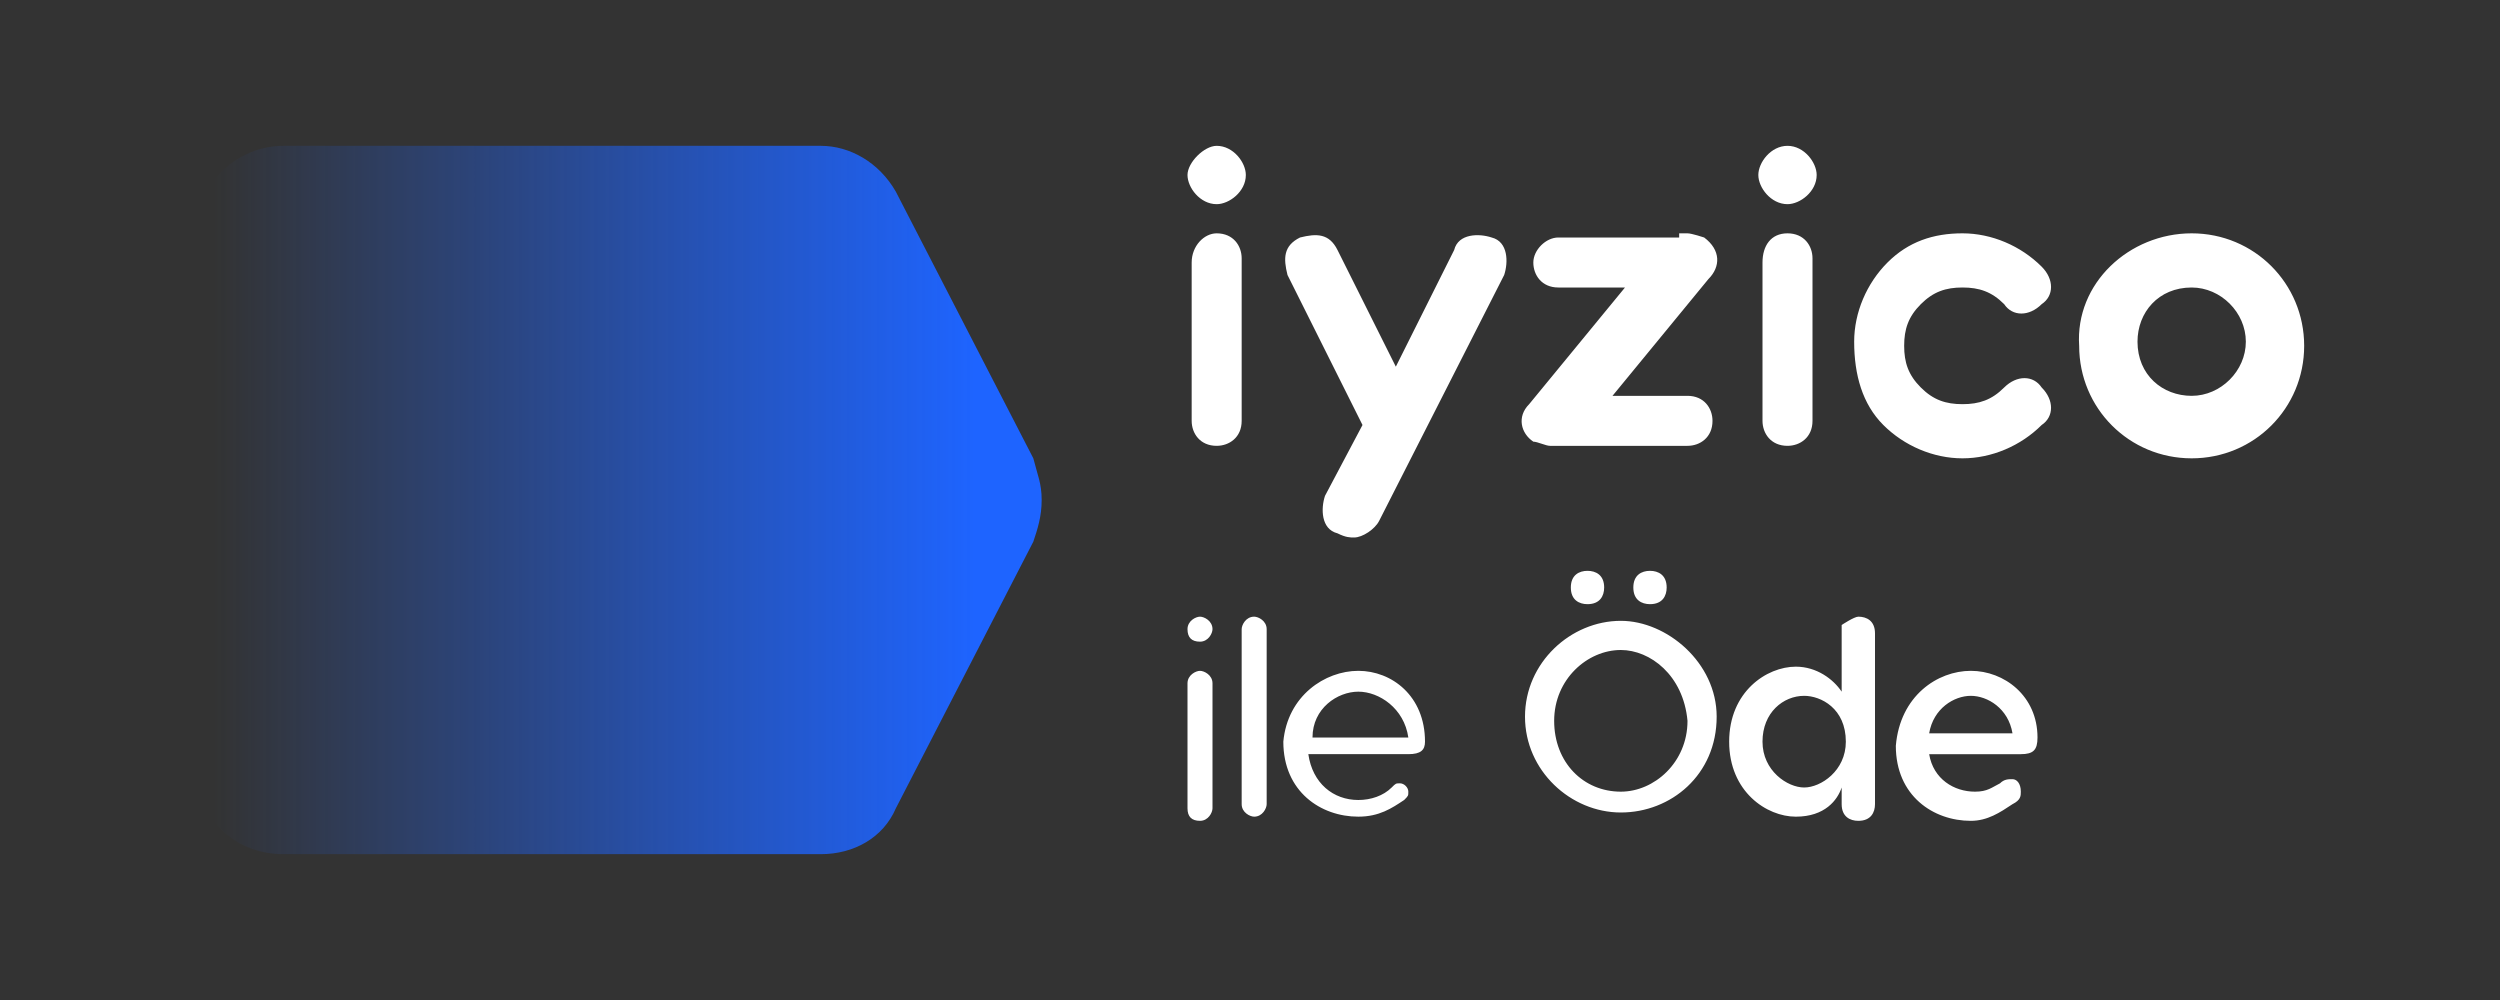
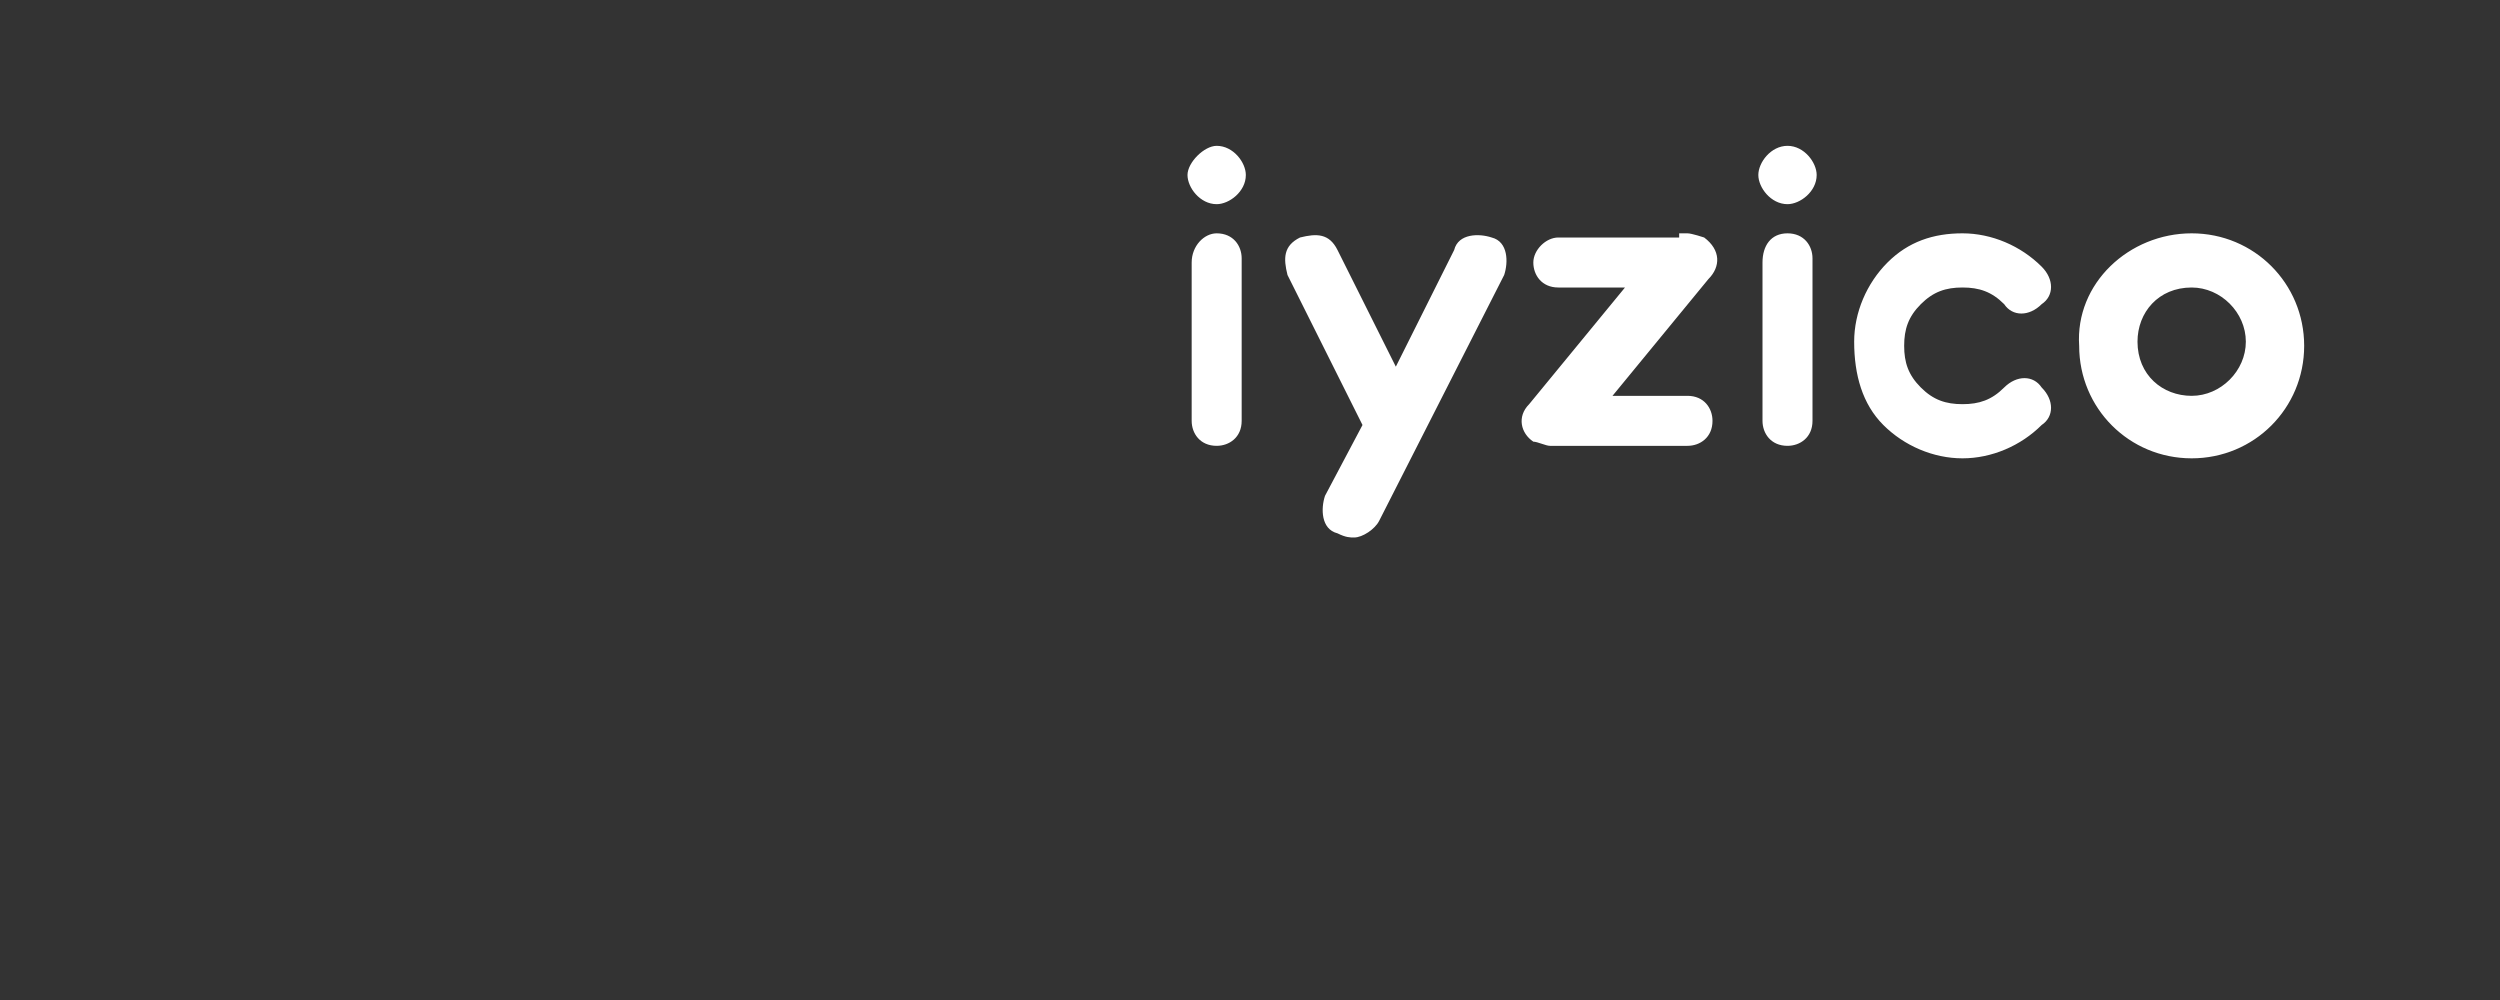
<svg xmlns="http://www.w3.org/2000/svg" version="1.1" id="图层_1" x="0px" y="0px" viewBox="0 0 60 24" style="enable-background:new 0 0 60 24;" xml:space="preserve">
  <rect x="0" y="0" width="60" height="24" fill="#333333" stroke="none" />
  <style type="text/css">
	.st0{fill-rule:evenodd;clip-rule:evenodd;fill:#fff;}
	.st1{fill-rule:evenodd;clip-rule:evenodd;fill:#fff;}
	.st2{fill-rule:evenodd;clip-rule:evenodd;fill:url(#SVGID_1_);}
</style>
  <g>
    <g>
      <g>
        <g>
          <path class="st0" d="M34.9,6c0.1-0.4,0.6-0.4,0.9-0.3c0.4,0.1,0.4,0.6,0.3,0.9l-3,5.9c-0.1,0.2-0.4,0.4-0.6,0.4      c-0.1,0-0.2,0-0.4-0.1c-0.4-0.1-0.4-0.6-0.3-0.9l0.9-1.7l-1.8-3.6c-0.1-0.4-0.1-0.7,0.3-0.9c0.4-0.1,0.7-0.1,0.9,0.3l1.4,2.8      L34.9,6z M47.1,5.6c0.7,0,1.4,0.3,1.9,0.8c0.3,0.3,0.3,0.7,0,0.9c-0.3,0.3-0.7,0.3-0.9,0c-0.3-0.3-0.6-0.4-1-0.4      c-0.4,0-0.7,0.1-1,0.4c-0.3,0.3-0.4,0.6-0.4,1c0,0.4,0.1,0.7,0.4,1c0.3,0.3,0.6,0.4,1,0.4c0.4,0,0.7-0.1,1-0.4      c0.3-0.3,0.7-0.3,0.9,0c0.3,0.3,0.3,0.7,0,0.9c-0.5,0.5-1.2,0.8-1.9,0.8c-0.7,0-1.4-0.3-1.9-0.8S44.5,9,44.5,8.2      c0-0.7,0.3-1.4,0.8-1.9S46.4,5.6,47.1,5.6z M52.6,5.6c1.5,0,2.7,1.2,2.7,2.7s-1.2,2.7-2.7,2.7c-1.5,0-2.7-1.2-2.7-2.7      C49.8,6.8,51.1,5.6,52.6,5.6z M29.2,5.6c0.4,0,0.6,0.3,0.6,0.6v3.9c0,0.4-0.3,0.6-0.6,0.6c-0.4,0-0.6-0.3-0.6-0.6V6.3      C28.6,5.9,28.9,5.6,29.2,5.6L29.2,5.6z M40.3,5.6h0.2c0.1,0,0.4,0.1,0.4,0.1C41.3,6,41.3,6.4,41,6.7l-2.3,2.8h1.8      c0.4,0,0.6,0.3,0.6,0.6c0,0.4-0.3,0.6-0.6,0.6h-3.3c-0.1,0-0.3-0.1-0.4-0.1c-0.3-0.2-0.4-0.6-0.1-0.9l2.3-2.8h-1.6      c-0.4,0-0.6-0.3-0.6-0.6s0.3-0.6,0.6-0.6h1.1h0.1H40.3z M42.9,5.6c0.4,0,0.6,0.3,0.6,0.6v3.9c0,0.4-0.3,0.6-0.6,0.6      c-0.4,0-0.6-0.3-0.6-0.6V6.3C42.3,5.9,42.5,5.6,42.9,5.6L42.9,5.6z M52.6,6.9c-0.8,0-1.3,0.6-1.3,1.3c0,0.8,0.6,1.3,1.3,1.3      c0.7,0,1.3-0.6,1.3-1.3C53.9,7.5,53.3,6.9,52.6,6.9z M29.2,3.5c0.4,0,0.7,0.4,0.7,0.7c0,0.4-0.4,0.7-0.7,0.7      c-0.4,0-0.7-0.4-0.7-0.7S28.9,3.5,29.2,3.5z M42.9,3.5c0.4,0,0.7,0.4,0.7,0.7c0,0.4-0.4,0.7-0.7,0.7c-0.4,0-0.7-0.4-0.7-0.7      S42.5,3.5,42.9,3.5z" />
        </g>
-         <path class="st1" d="M38.9,14.9c1.1,0,2.3,1,2.3,2.3c0,1.4-1.1,2.3-2.3,2.3s-2.3-1-2.3-2.3S37.7,14.9,38.9,14.9z M44.6,14.8     c0.2,0,0.4,0.1,0.4,0.4v4.1c0,0.2-0.1,0.4-0.4,0.4c-0.2,0-0.4-0.1-0.4-0.4v-0.4c-0.1,0.3-0.4,0.7-1.1,0.7c-0.7,0-1.6-0.6-1.6-1.8     c0-1.2,0.9-1.8,1.6-1.8c0.5,0,0.9,0.3,1.1,0.6v-0.3v-0.1v-1.2C44.2,15,44.5,14.8,44.6,14.8z M28.8,16.1c0.1,0,0.3,0.1,0.3,0.3v3     c0,0.1-0.1,0.3-0.3,0.3s-0.3-0.1-0.3-0.3v-3C28.5,16.2,28.7,16.1,28.8,16.1z M30.1,14.8c0.1,0,0.3,0.1,0.3,0.3v4.2     c0,0.1-0.1,0.3-0.3,0.3c-0.1,0-0.3-0.1-0.3-0.3v-4.2C29.8,15,29.9,14.8,30.1,14.8z M32.6,16.1c0.8,0,1.6,0.6,1.6,1.7     c0,0.2-0.1,0.3-0.4,0.3h-2.4c0.1,0.7,0.6,1.1,1.2,1.1c0.3,0,0.6-0.1,0.8-0.3c0.1-0.1,0.1-0.1,0.2-0.1c0.1,0,0.2,0.1,0.2,0.2     c0,0.1,0,0.1-0.1,0.2c-0.3,0.2-0.6,0.4-1.1,0.4c-0.9,0-1.8-0.6-1.8-1.8C30.9,16.7,31.8,16.1,32.6,16.1z M47.3,16.1     c0.8,0,1.6,0.6,1.6,1.6c0,0.3-0.1,0.4-0.4,0.4h-2.2c0.1,0.6,0.6,0.9,1.1,0.9c0.3,0,0.4-0.1,0.6-0.2c0.1-0.1,0.2-0.1,0.3-0.1     c0.1,0,0.2,0.1,0.2,0.3c0,0.1,0,0.2-0.2,0.3c-0.3,0.2-0.6,0.4-1,0.4c-0.9,0-1.8-0.6-1.8-1.8C45.6,16.7,46.5,16.1,47.3,16.1z      M43.3,16.7c-0.5,0-1,0.4-1,1.1s0.6,1.1,1,1.1s1-0.4,1-1.1C44.3,17,43.7,16.7,43.3,16.7z M38.9,15.6c-0.8,0-1.6,0.7-1.6,1.7     S38,19,38.9,19c0.8,0,1.6-0.7,1.6-1.7C40.4,16.2,39.6,15.6,38.9,15.6z M32.6,16.6c-0.5,0-1.1,0.4-1.1,1.1h2.3     C33.7,17,33.1,16.6,32.6,16.6z M47.3,16.7c-0.4,0-0.9,0.3-1,0.9h2C48.2,17,47.7,16.7,47.3,16.7z M28.8,14.8     c0.1,0,0.3,0.1,0.3,0.3c0,0.1-0.1,0.3-0.3,0.3s-0.3-0.1-0.3-0.3C28.5,14.9,28.7,14.8,28.8,14.8z M39.6,13.7     c0.2,0,0.4,0.1,0.4,0.4c0,0.2-0.1,0.4-0.4,0.4c-0.2,0-0.4-0.1-0.4-0.4S39.4,13.7,39.6,13.7z M38.1,13.7c0.2,0,0.4,0.1,0.4,0.4     c0,0.2-0.1,0.4-0.4,0.4c-0.2,0-0.4-0.1-0.4-0.4C37.7,13.8,37.9,13.7,38.1,13.7z" />
        <g transform="translate(0 -1) translate(0 1)">
          <linearGradient id="SVGID_1_" gradientUnits="userSpaceOnUse" x1="-1903.508" y1="368.875" x2="-1903.891" y2="368.875" gradientTransform="matrix(48 0 0 -40 91391.5 14767)">
            <stop offset="0" style="stop-color:#1E64FF" />
            <stop offset="1" style="stop-color:#1E64FF;stop-opacity:0" />
          </linearGradient>
-           <path class="st2" d="M6.8,3.5c-1.1,0-2.1,0.9-2.1,2.1v12.8c0,1.2,0.9,2.1,2.1,2.1h12.9c0.8,0,1.5-0.4,1.8-1.1l3.3-6.4      c0.1-0.3,0.2-0.6,0.2-1l0,0c0-0.4-0.1-0.6-0.2-1l-3.3-6.4c-0.4-0.7-1.1-1.1-1.8-1.1C19.7,3.5,6.8,3.5,6.8,3.5z" />
        </g>
      </g>
    </g>
  </g>
</svg>